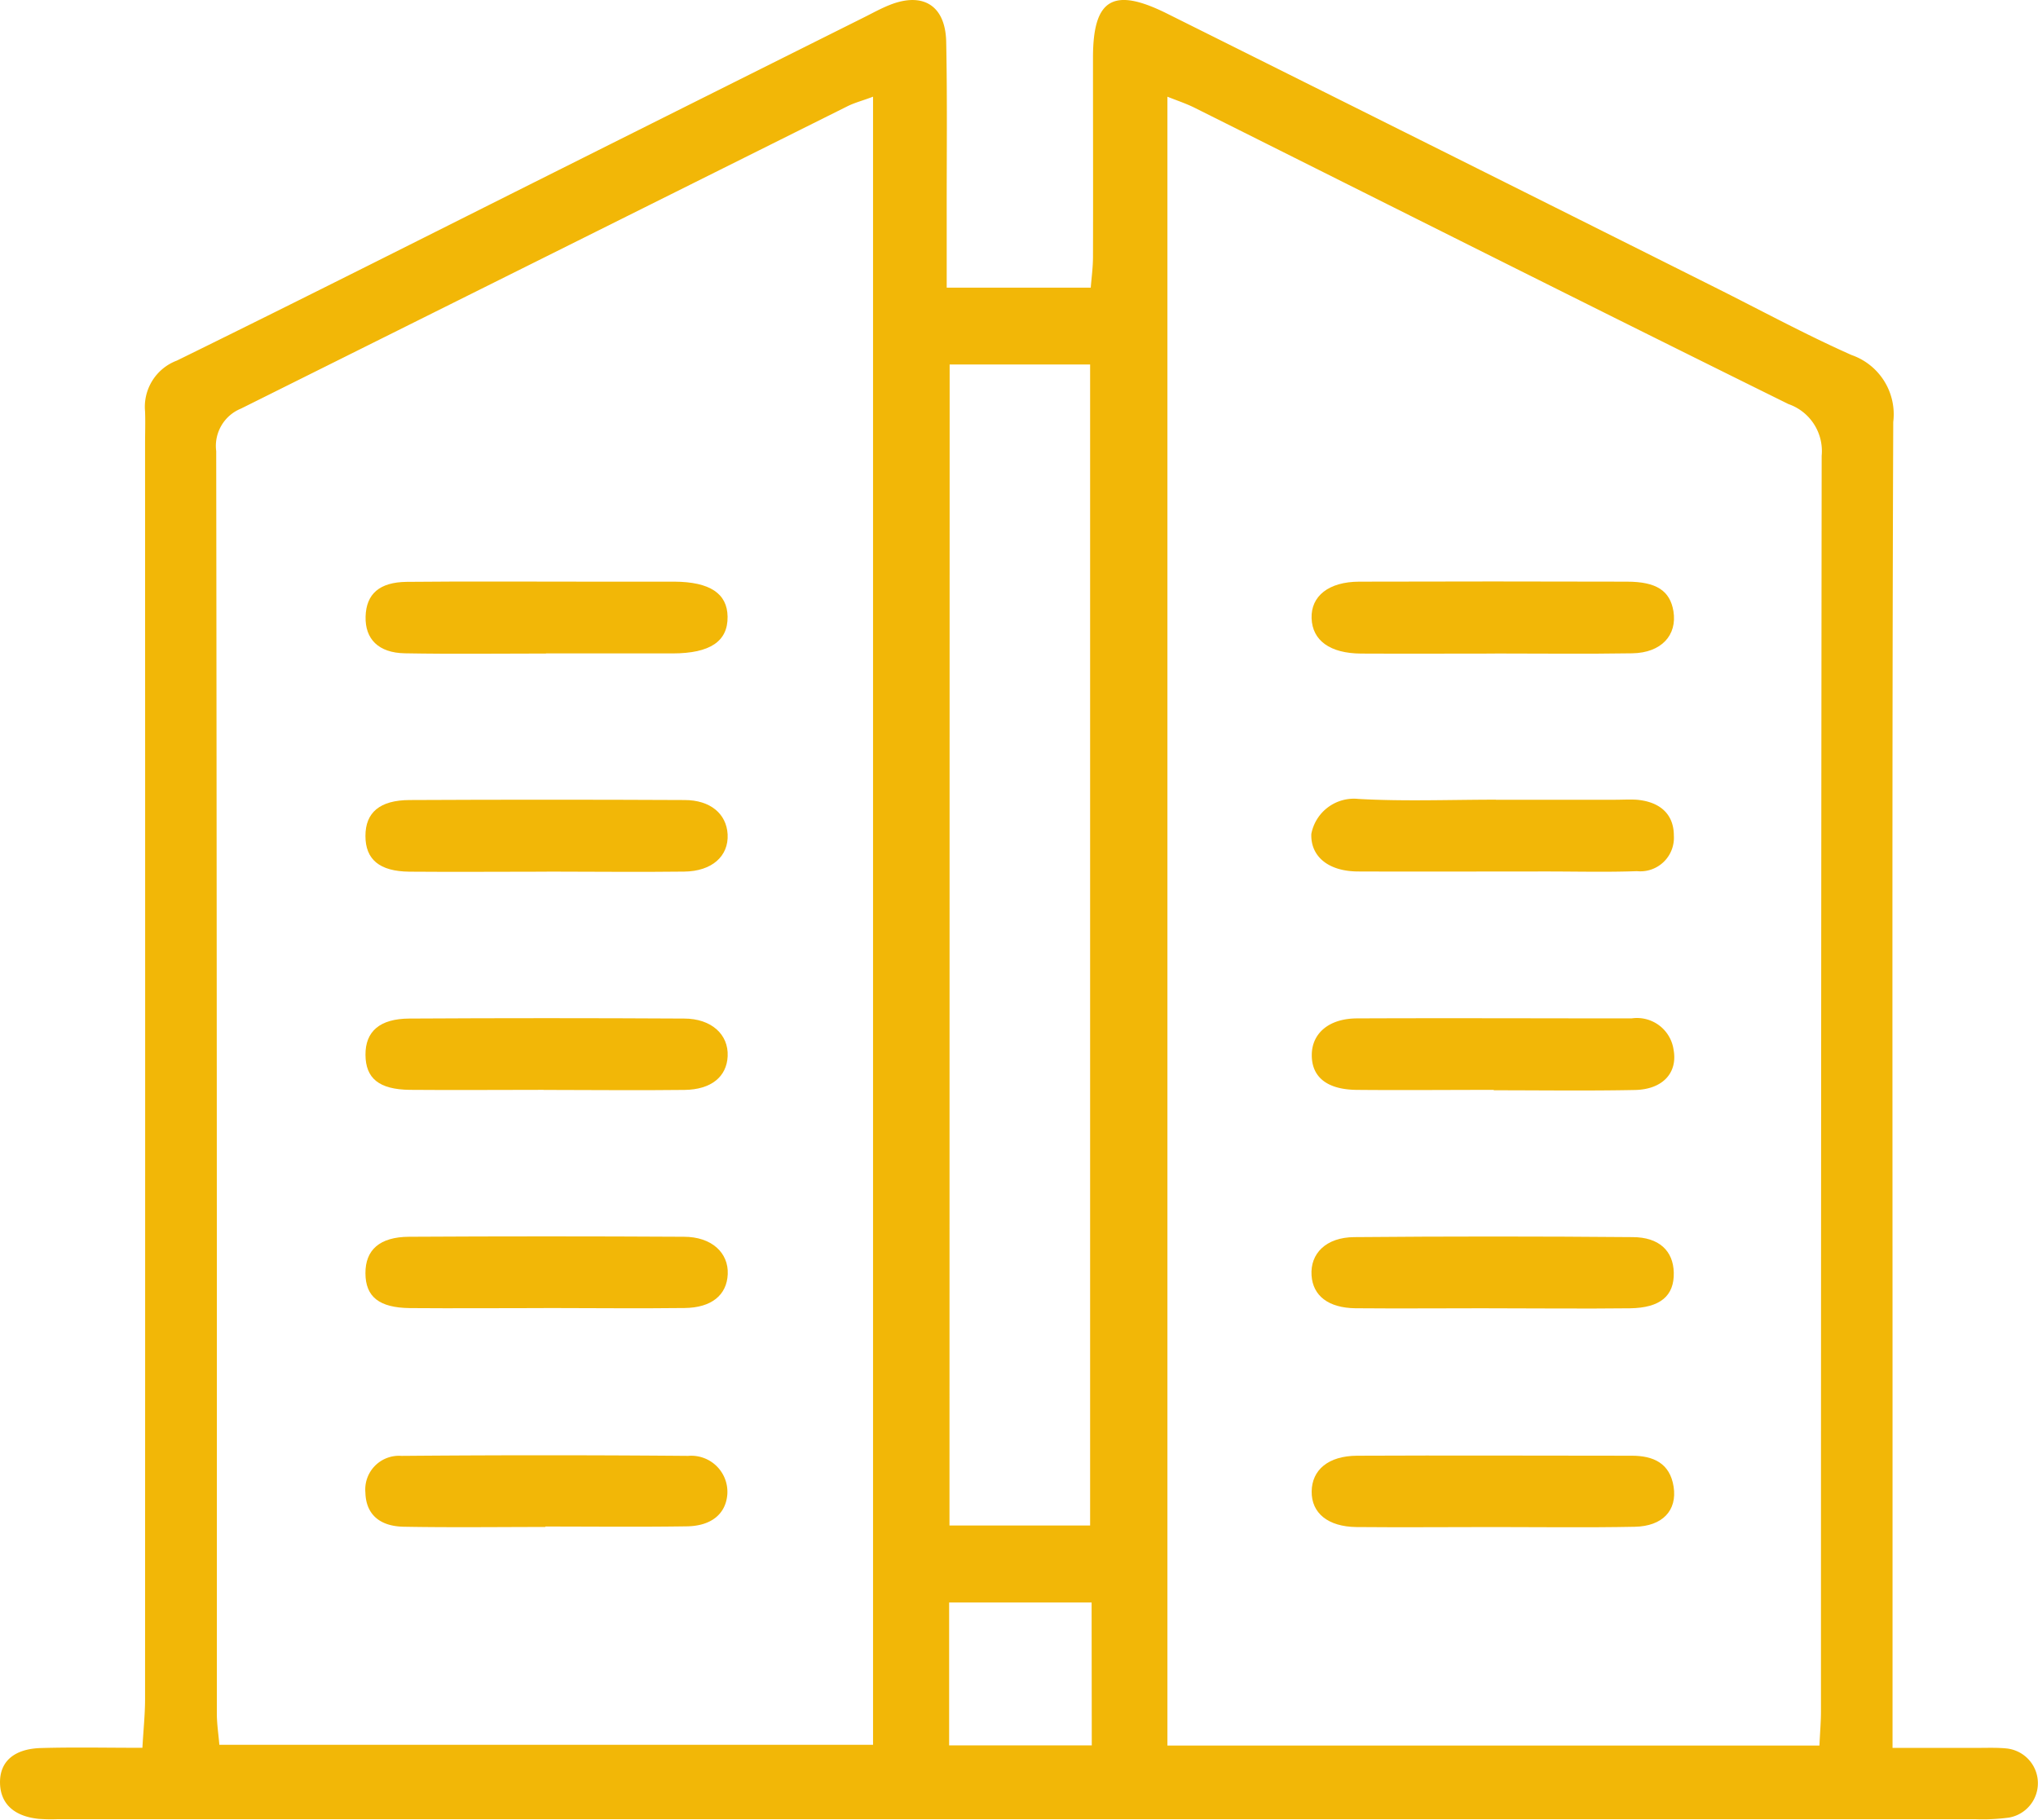
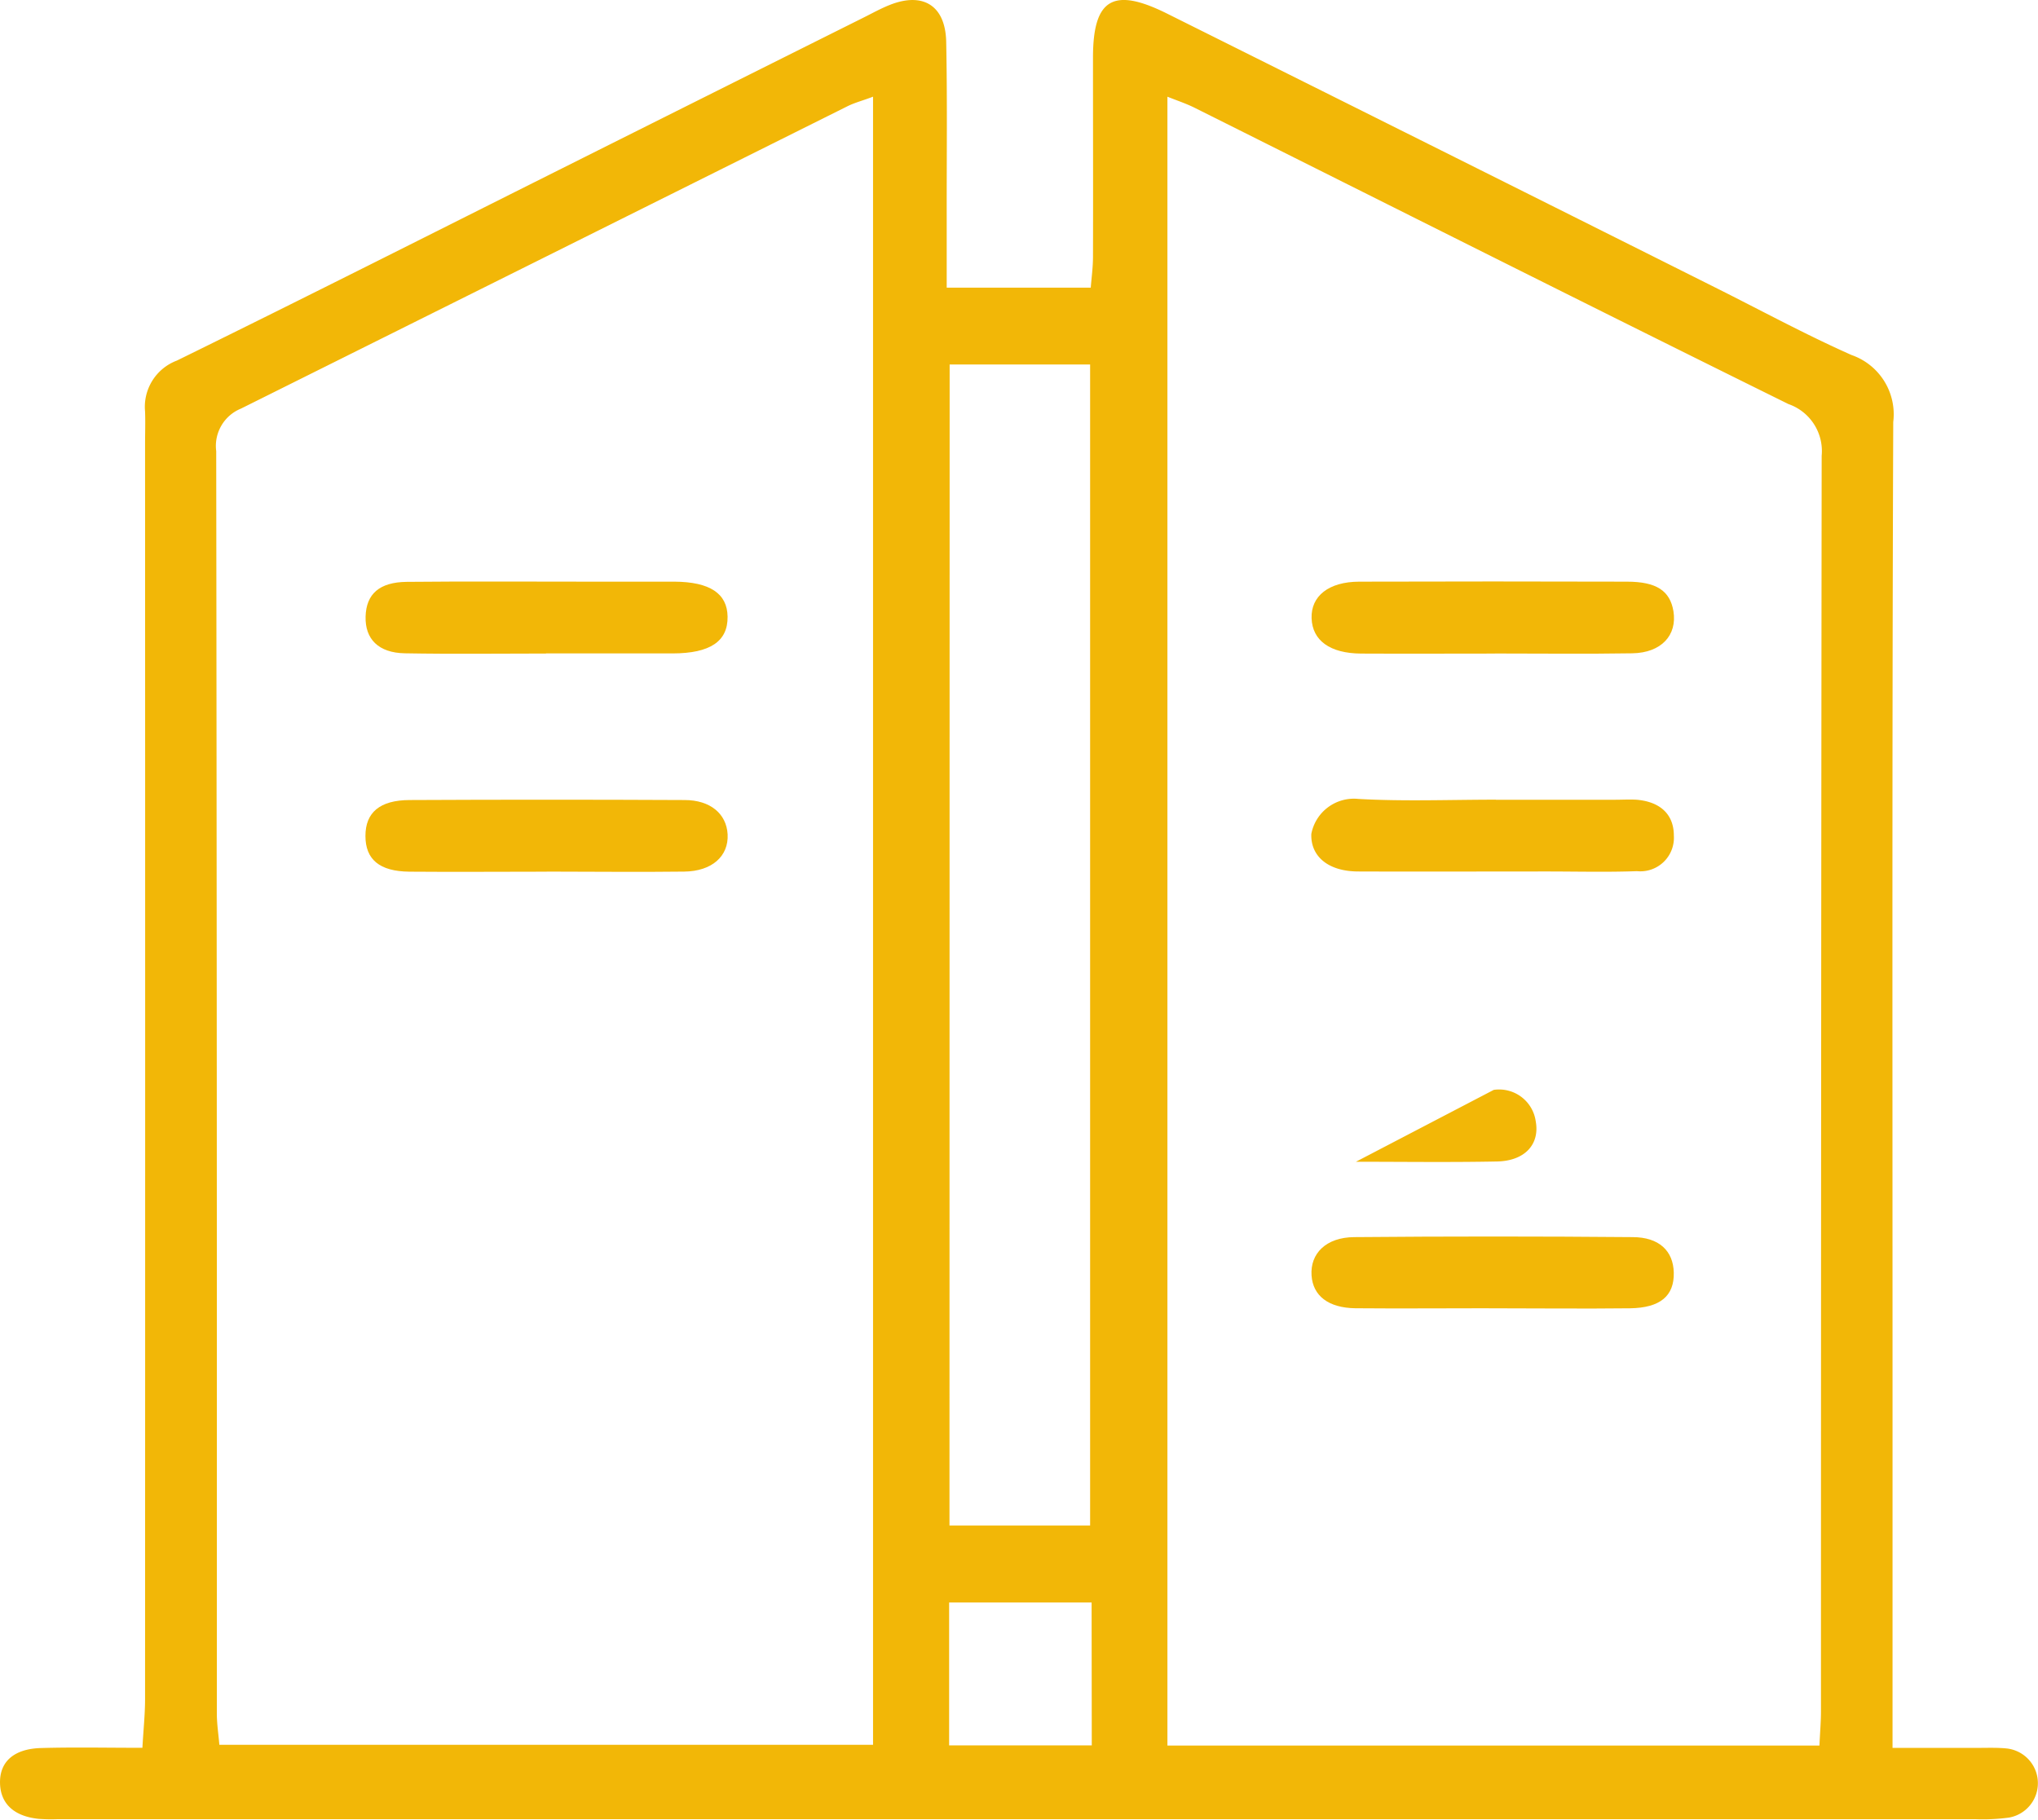
<svg xmlns="http://www.w3.org/2000/svg" width="51.993" height="46.431" viewBox="0 0 51.993 46.431">
  <g id="Group_259" data-name="Group 259" transform="translate(-441 -1978)">
    <path id="Path_195" data-name="Path 195" d="M48.285,44.6c.824,0,1.5,0,2.17,0,.247,0,.5-.01.74.015a.891.891,0,0,1,.055,1.764,4.955,4.955,0,0,1-.829.041q-24.486,0-48.973,0a4.441,4.441,0,0,1-.462-.009c-.626-.065-.969-.383-.985-.9-.017-.55.344-.887,1.045-.907.828-.024,1.657-.006,2.587-.006.026-.462.067-.847.068-1.232q.005-16.016,0-32.032c0-.278.01-.556,0-.833a1.26,1.26,0,0,1,.811-1.3C7.8,7.587,11.076,5.93,14.356,4.288Q18.2,2.362,22.048.44c.22-.11.437-.231.666-.32.841-.327,1.406.027,1.425.945.03,1.481.011,2.962.013,4.443,0,.585,0,1.169,0,1.832h3.675c.019-.247.056-.512.057-.777.005-1.7,0-3.394,0-5.092,0-1.5.513-1.811,1.89-1.124Q36.77,3.835,43.757,7.335c1.158.579,2.3,1.2,3.479,1.724A1.6,1.6,0,0,1,48.3,10.768c-.031,8.27-.018,16.54-.018,24.811V44.6ZM22.273,2.467c-.26.1-.466.151-.652.244Q13.886,6.571,6.148,10.426a1.028,1.028,0,0,0-.632,1.084q.021,16.105.016,32.211c0,.266.042.531.064.8H22.273Zm7.51,0V44.541H46.417c.015-.333.039-.606.039-.88q0-16.016.018-32.032a1.269,1.269,0,0,0-.849-1.319c-5.06-2.5-10.1-5.036-15.146-7.559-.212-.106-.439-.181-.7-.285m-5.556,36.46h3.588V9.3H24.227Zm3.626,1.964H24.214v3.646h3.639Z" transform="translate(441 1978)" fill="#f2b707" />
-     <path id="Path_196" data-name="Path 196" d="M89.94,290.8c-1.138,0-2.276.009-3.413,0-.79-.008-1.134-.29-1.137-.887s.361-.929,1.113-.933q3.506-.02,7.011,0c.709,0,1.143.409,1.119.956-.024.53-.41.854-1.1.862-1.2.015-2.4,0-3.6,0Z" transform="translate(364.933 1720.578)" fill="#f2b707" />
    <path id="Path_197" data-name="Path 197" d="M90.016,137.756c-1.2,0-2.4.016-3.6-.006-.673-.012-1.016-.365-1-.938s.349-.878,1.052-.885c1.538-.015,3.076-.005,4.614-.005.738,0,1.477,0,2.215,0,.9.006,1.346.3,1.354.893.009.63-.445.936-1.4.938-1.077,0-2.153,0-3.23,0" transform="translate(364.911 1856.92)" fill="#f2b707" />
    <path id="Path_198" data-name="Path 198" d="M90.024,188.715c-1.169,0-2.338.01-3.507,0-.764-.008-1.119-.314-1.119-.912s.366-.912,1.126-.916q3.507-.017,7.014,0c.664,0,1.071.355,1.1.875.029.557-.4.943-1.106.951-1.169.015-2.338,0-3.507,0" transform="translate(364.925 1811.527)" fill="#f2b707" />
-     <path id="Path_199" data-name="Path 199" d="M89.949,239.756c-1.138,0-2.276.01-3.413,0-.785-.009-1.127-.293-1.131-.893s.367-.922,1.117-.926q3.505-.02,7.011,0c.7,0,1.137.409,1.112.96-.024.523-.417.852-1.1.861-1.2.015-2.4,0-3.6,0" transform="translate(364.919 1766.053)" fill="#f2b707" />
-     <path id="Path_200" data-name="Path 200" d="M89.972,341.97c-1.2,0-2.407.016-3.61-.006-.637-.012-.965-.336-.979-.87a.86.86,0,0,1,.921-.938q3.656-.031,7.313,0a.922.922,0,0,1,1,.972c-.034.5-.4.817-1.034.826-1.2.018-2.407.005-3.61.005Z" transform="translate(364.939 1674.993)" fill="#f2b707" />
-     <path id="Path_201" data-name="Path 201" d="M311.134,239.768c-1.168,0-2.336.011-3.5,0-.76-.009-1.149-.332-1.142-.9.006-.547.441-.921,1.15-.924,2.336-.01,4.672,0,7.009,0a.943.943,0,0,1,1.071.8c.108.591-.279,1.013-.987,1.027-1.2.024-2.4.007-3.6.007" transform="translate(167.974 1766.042)" fill="#f2b707" />
+     <path id="Path_201" data-name="Path 201" d="M311.134,239.768a.943.943,0,0,1,1.071.8c.108.591-.279,1.013-.987,1.027-1.2.024-2.4.007-3.6.007" transform="translate(167.974 1766.042)" fill="#f2b707" />
    <path id="Path_202" data-name="Path 202" d="M310.991,290.808c-1.137,0-2.275.01-3.412,0-.69-.009-1.082-.32-1.117-.836-.038-.56.369-.973,1.087-.979q3.55-.031,7.1,0c.681,0,1.041.352,1.054.905.014.593-.342.9-1.116.911-1.2.014-2.4,0-3.6,0" transform="translate(167.998 1720.574)" fill="#f2b707" />
    <path id="Path_203" data-name="Path 203" d="M311.144,186.753h3.046c.185,0,.371-.012.554,0,.609.055.943.385.942.917a.856.856,0,0,1-.941.905c-.768.028-1.538.008-2.308.008-1.6,0-3.2.006-4.8,0-.767,0-1.22-.384-1.2-.957a1.105,1.105,0,0,1,1.2-.894c1.166.066,2.338.019,3.507.019" transform="translate(168.017 1811.654)" fill="#f2b707" />
-     <path id="Path_204" data-name="Path 204" d="M311.111,341.982c-1.168,0-2.337.011-3.5,0-.732-.009-1.149-.36-1.142-.909s.424-.907,1.158-.911c2.336-.011,4.673,0,7.009,0,.546,0,.973.187,1.067.791s-.281,1.008-.991,1.022c-1.2.024-2.4.007-3.6.007Z" transform="translate(167.994 1674.983)" fill="#f2b707" />
    <path id="Path_205" data-name="Path 205" d="M311.16,137.762c-1.138,0-2.276.006-3.414,0-.793-.005-1.242-.333-1.262-.9s.437-.933,1.215-.935q3.414-.01,6.828,0c.759,0,1.1.234,1.188.752.1.616-.31,1.063-1.048,1.076-1.168.019-2.337.005-3.506.005" transform="translate(167.977 1856.915)" fill="#f2b707" />
  </g>
</svg>